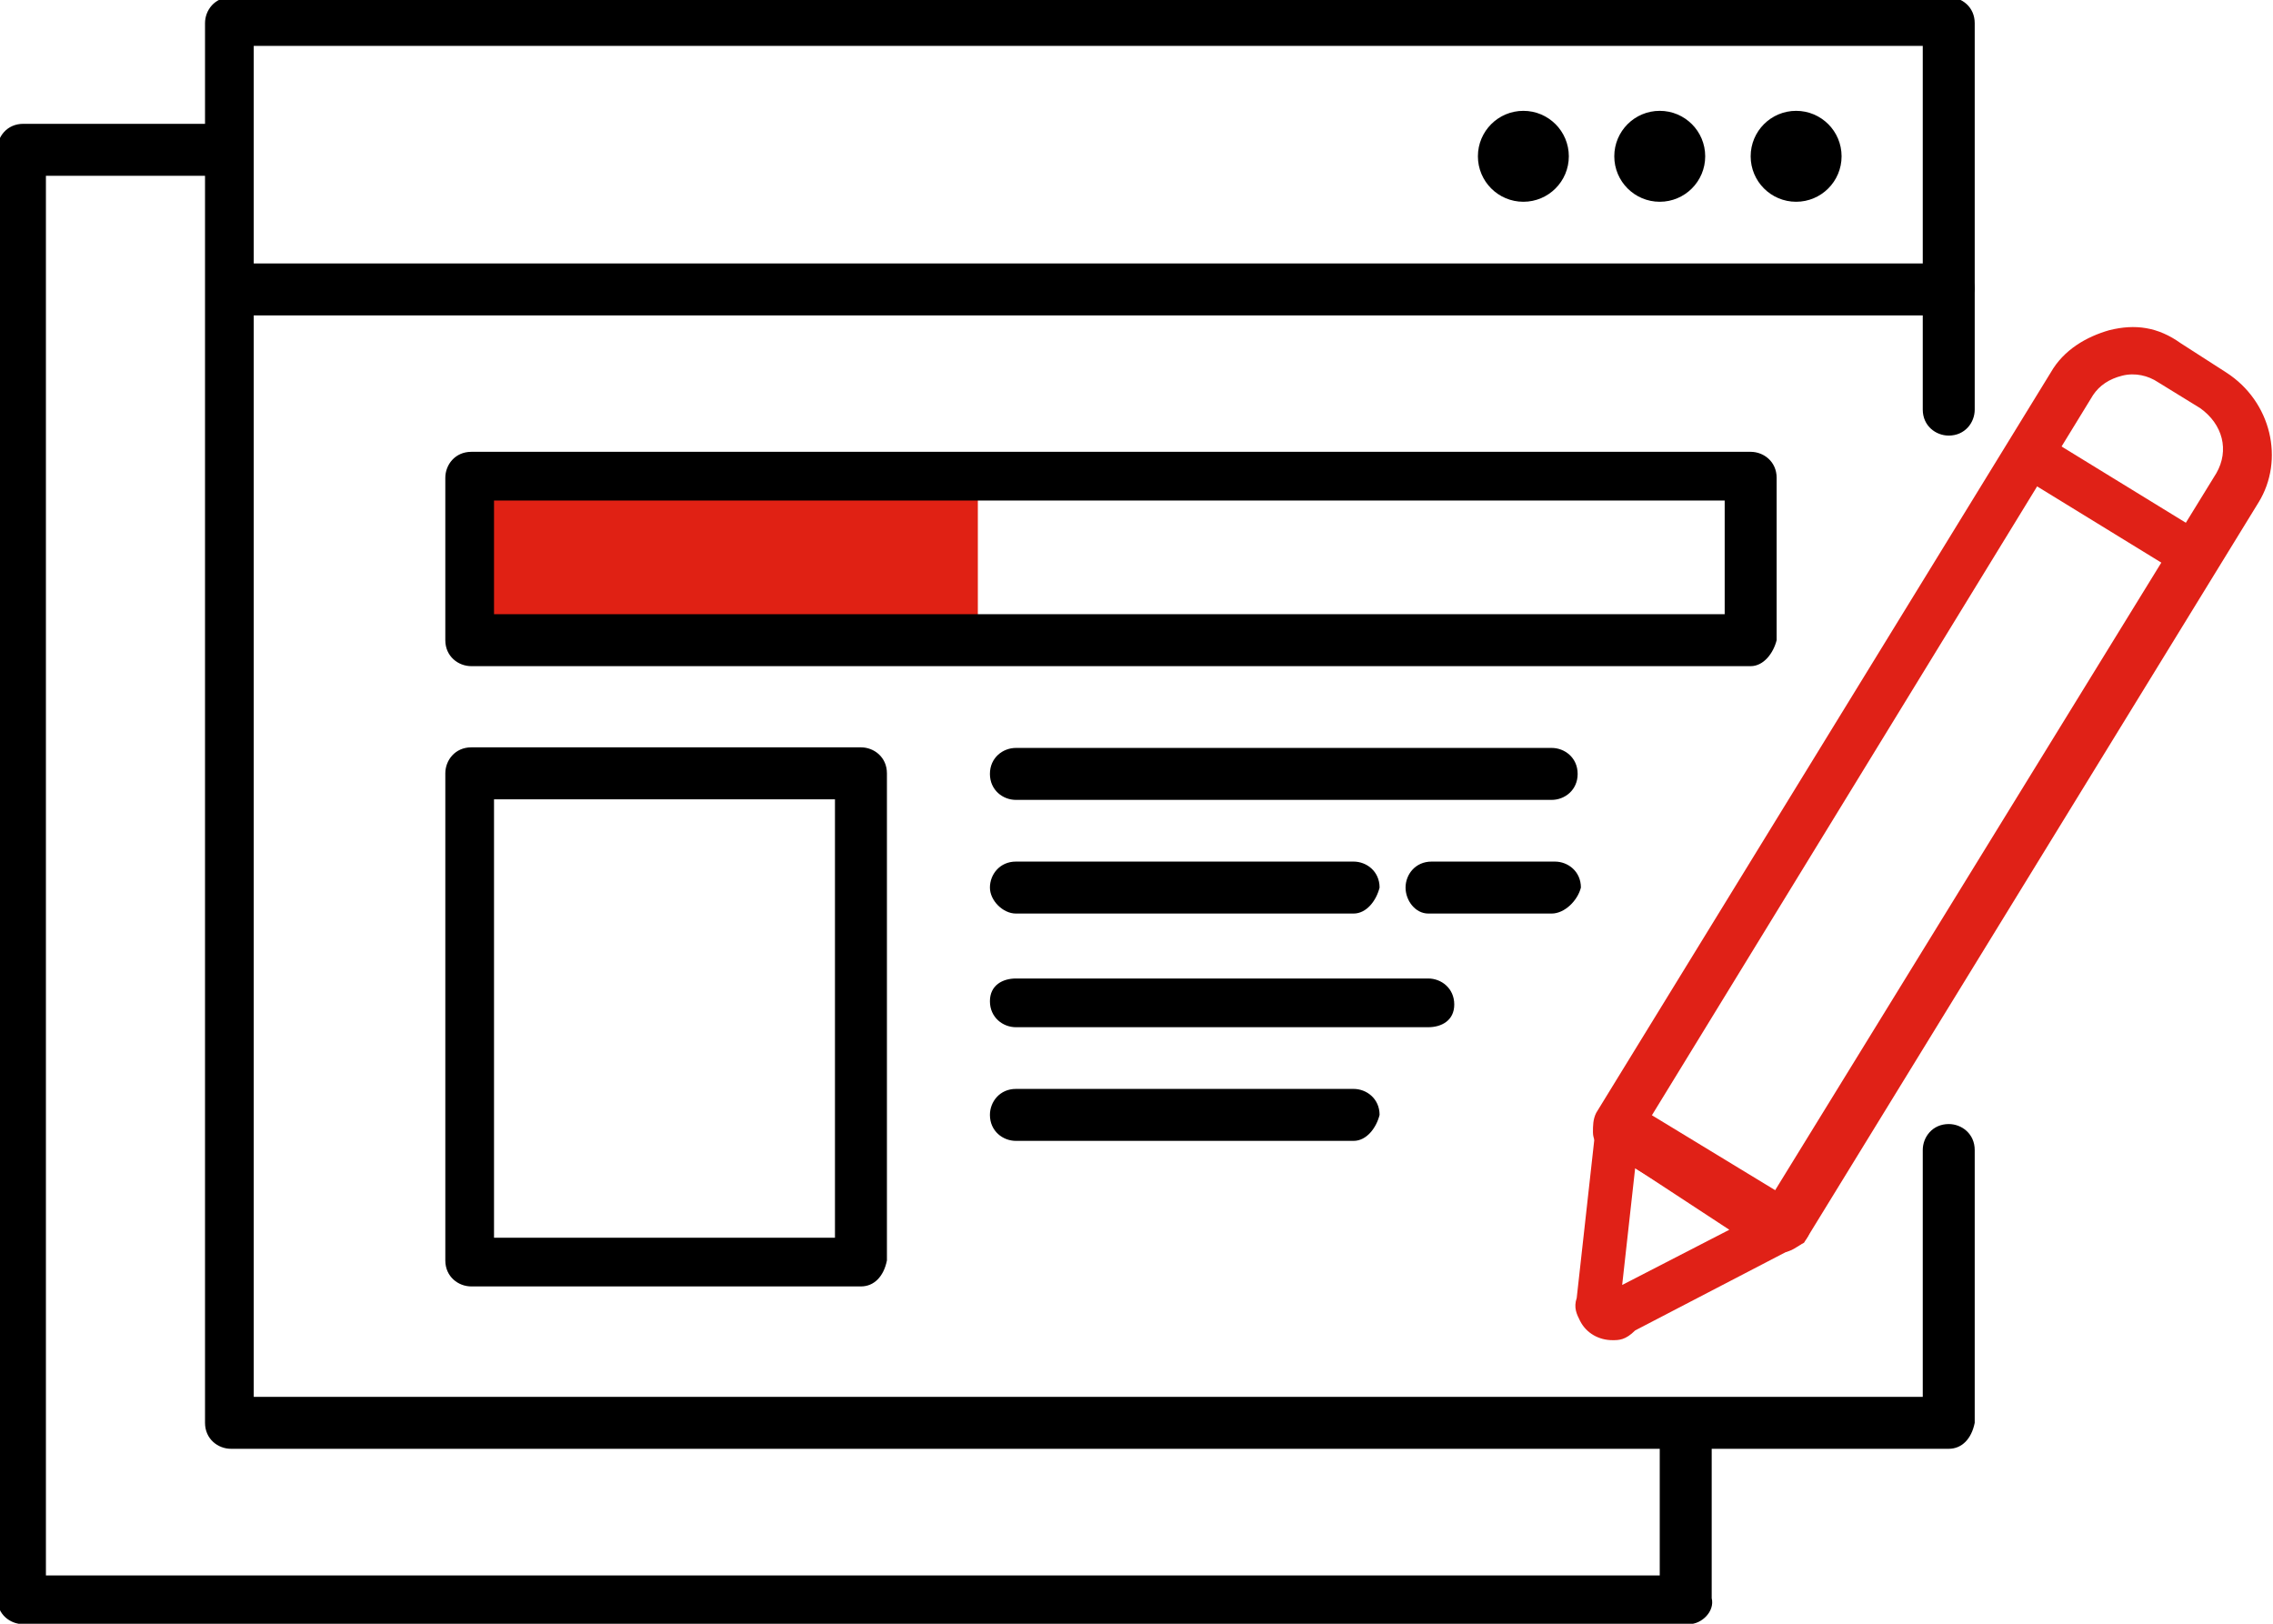
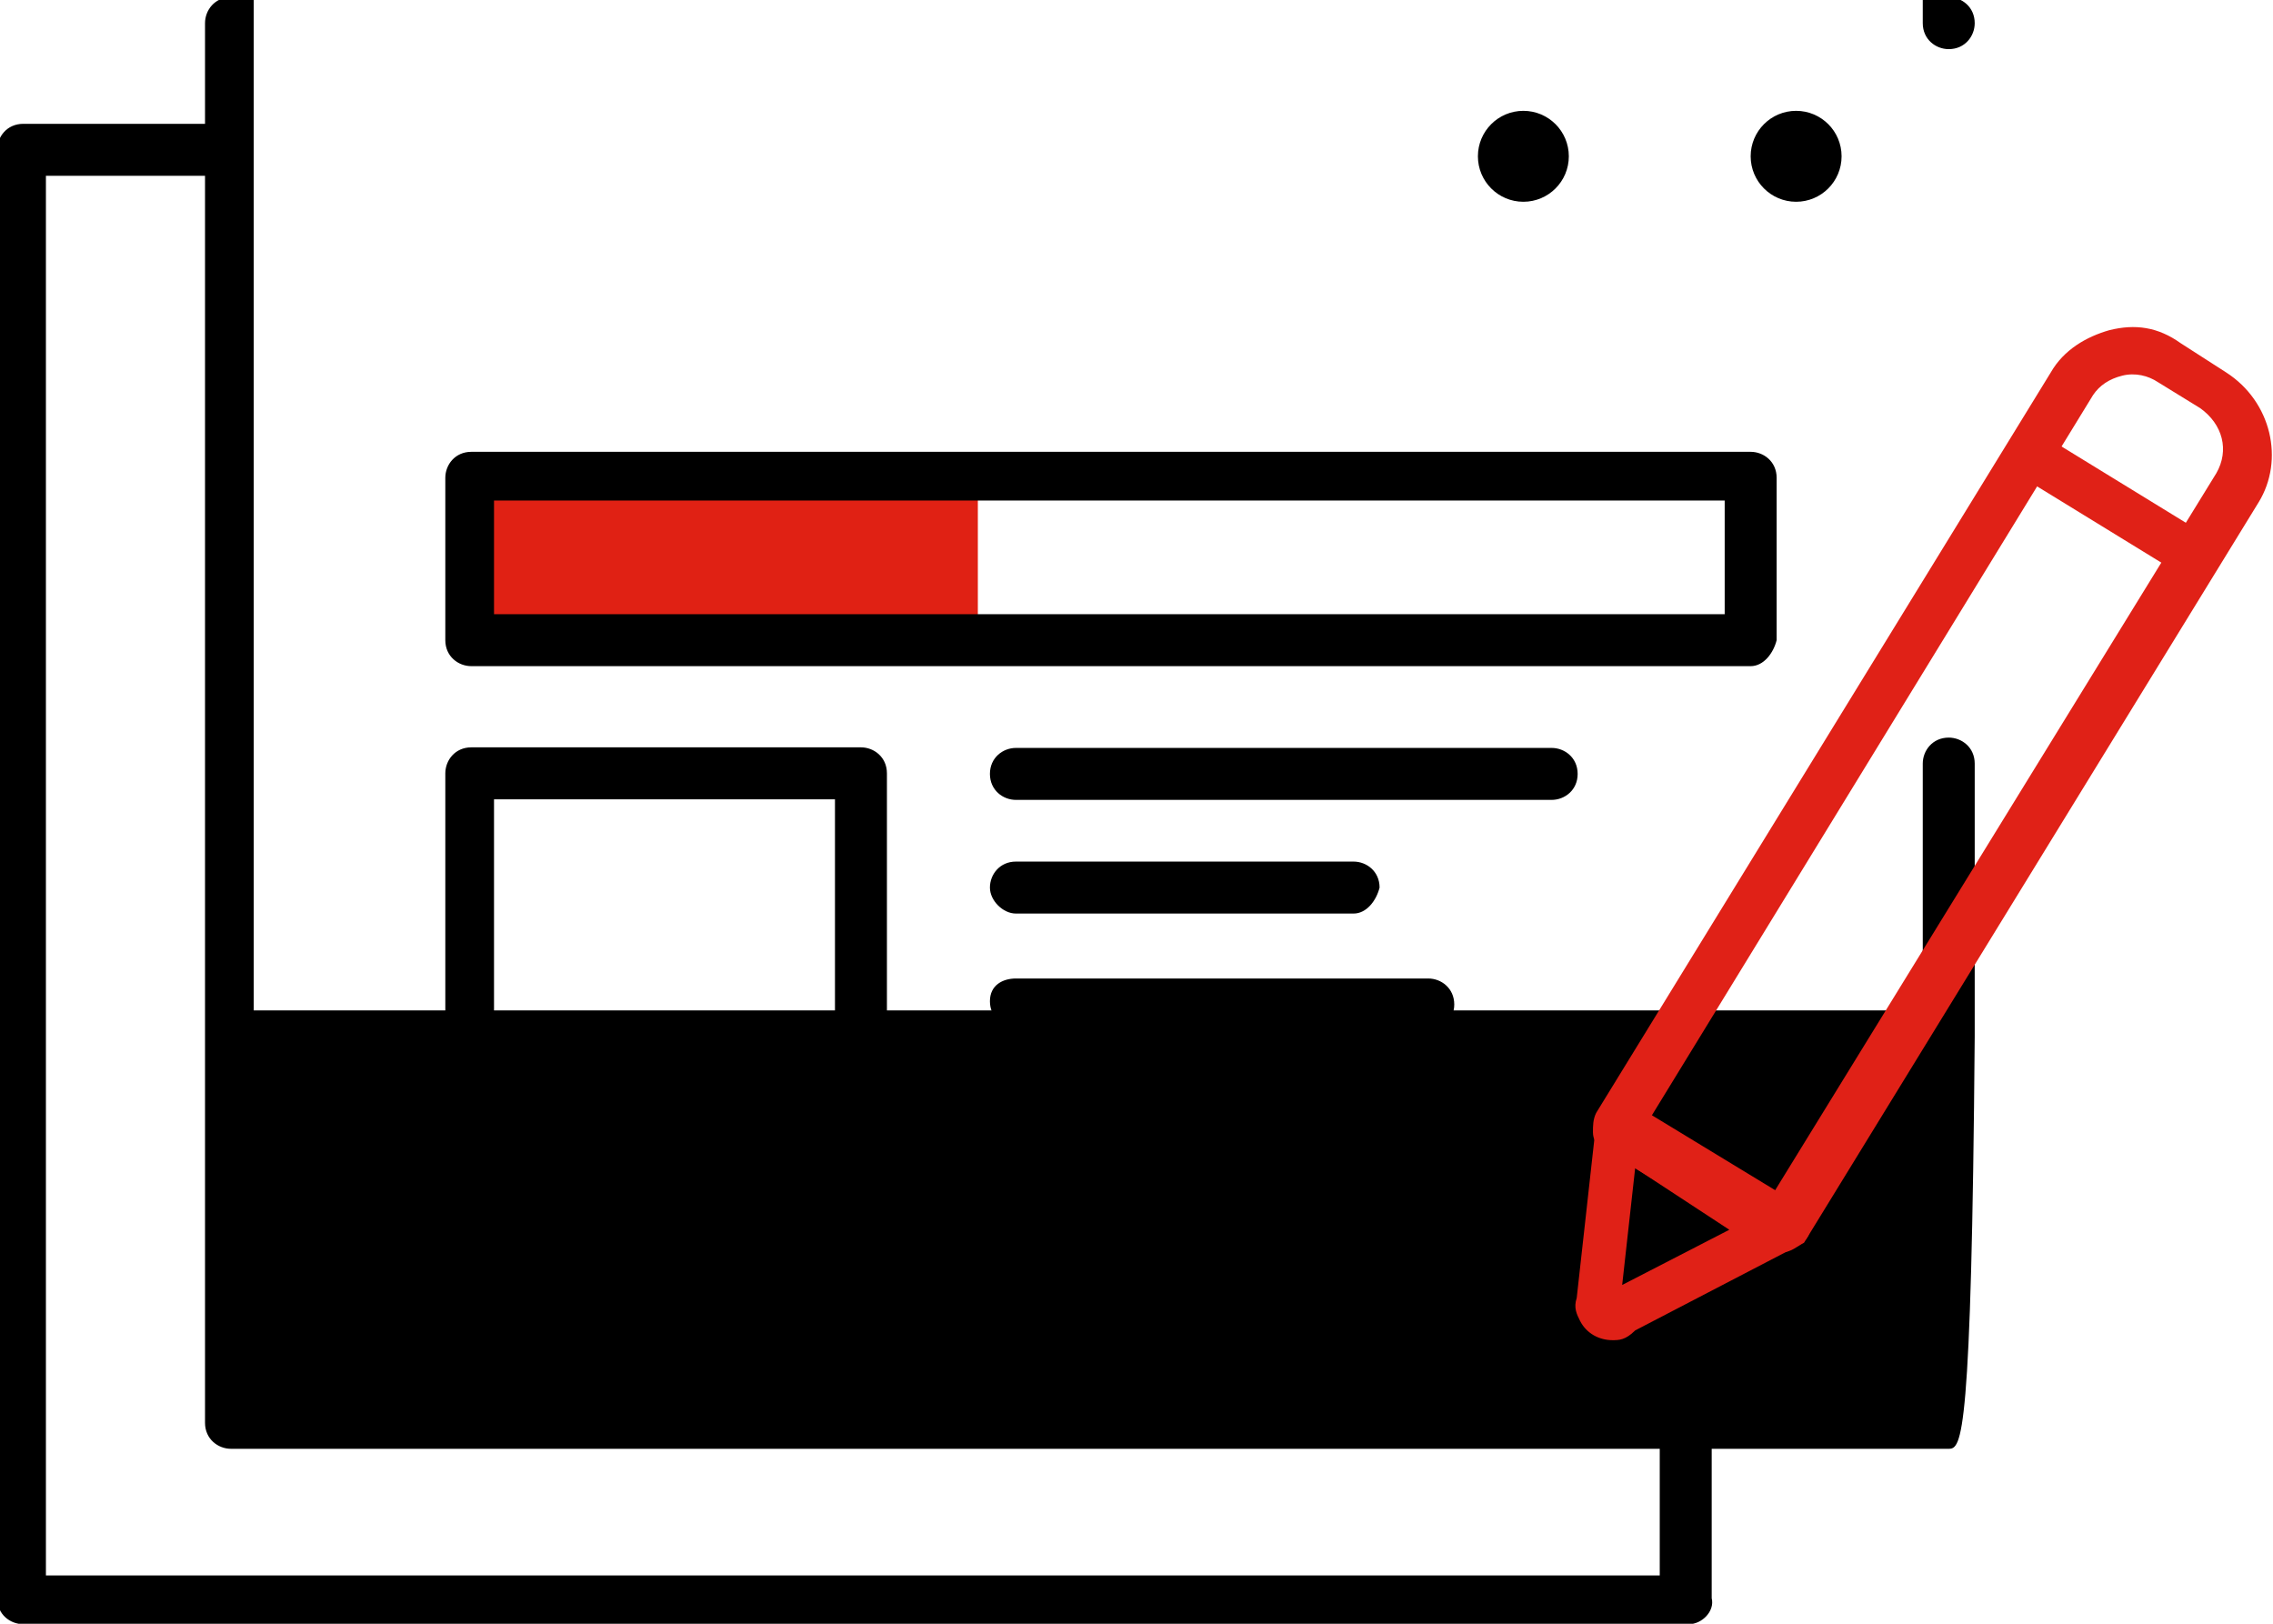
<svg xmlns="http://www.w3.org/2000/svg" version="1.1" id="Layer_1" x="0px" y="0px" viewBox="0 0 70 50" style="enable-background:new 0 0 70 50;" xml:space="preserve">
  <style type="text/css">
	.st0{fill:#E02114;}
	.st1{fill:#E02117;}
</style>
  <g transform="translate(-139.986 -927.187)">
    <g>
      <rect x="154.5" y="941.9" class="st0" width="15.6" height="5" />
    </g>
    <g>
-       <path d="M200,971.8h-52.9c-0.4,0-0.8-0.3-0.8-0.8v-43.1c0-0.4,0.3-0.8,0.8-0.8H200c0.4,0,0.8,0.3,0.8,0.8v11.9    c0,0.4-0.3,0.8-0.8,0.8c-0.4,0-0.8-0.3-0.8-0.8v-11.2h-51.4v41.6h51.4v-7.6c0-0.4,0.3-0.8,0.8-0.8c0.4,0,0.8,0.3,0.8,0.8v8.4    C200.7,971.5,200.4,971.8,200,971.8z" />
+       <path d="M200,971.8h-52.9c-0.4,0-0.8-0.3-0.8-0.8v-43.1c0-0.4,0.3-0.8,0.8-0.8H200c0.4,0,0.8,0.3,0.8,0.8c0,0.4-0.3,0.8-0.8,0.8c-0.4,0-0.8-0.3-0.8-0.8v-11.2h-51.4v41.6h51.4v-7.6c0-0.4,0.3-0.8,0.8-0.8c0.4,0,0.8,0.3,0.8,0.8v8.4    C200.7,971.5,200.4,971.8,200,971.8z" />
    </g>
    <g>
-       <path d="M200,936.9h-52.2c-0.4,0-0.8-0.3-0.8-0.8c0-0.4,0.3-0.8,0.8-0.8H200c0.4,0,0.8,0.3,0.8,0.8    C200.7,936.6,200.4,936.9,200,936.9z" />
-     </g>
+       </g>
    <g>
      <path d="M192,977.2h-51.3c-0.4,0-0.8-0.3-0.8-0.8v-44.6c0-0.4,0.3-0.8,0.8-0.8h5.9c0.4,0,0.8,0.3,0.8,0.8c0,0.4-0.3,0.8-0.8,0.8    h-5.2v43.1h49.7v-4.6c0-0.4,0.3-0.8,0.8-0.8c0.4,0,0.8,0.3,0.8,0.8v5.3C192.8,976.8,192.4,977.2,192,977.2z" />
    </g>
    <g>
      <ellipse cx="195.3" cy="932" rx="1.4" ry="1.4" />
    </g>
    <g>
-       <ellipse cx="191.1" cy="932" rx="1.4" ry="1.4" />
-     </g>
+       </g>
    <g>
      <ellipse cx="186.9" cy="932" rx="1.4" ry="1.4" />
    </g>
    <g>
      <path d="M166.5,966.8h-12c-0.4,0-0.8-0.3-0.8-0.8v-15c0-0.4,0.3-0.8,0.8-0.8h12c0.4,0,0.8,0.3,0.8,0.8v15    C167.2,966.5,166.9,966.8,166.5,966.8z M155.2,965.3h10.5v-13.5h-10.5V965.3z" />
    </g>
    <g transform="translate(167.272 947.918)">
      <g>
        <path d="M20.5,3.9H4c-0.4,0-0.8-0.3-0.8-0.8S3.6,2.3,4,2.3h16.5c0.4,0,0.8,0.3,0.8,0.8S20.9,3.9,20.5,3.9z" />
      </g>
      <g>
        <path d="M14.4,7.4H4C3.6,7.4,3.2,7,3.2,6.6c0-0.4,0.3-0.8,0.8-0.8h10.4c0.4,0,0.8,0.3,0.8,0.8C15.1,7,14.8,7.4,14.4,7.4z" />
      </g>
      <g>
        <path d="M14.4,14.4H4c-0.4,0-0.8-0.3-0.8-0.8c0-0.4,0.3-0.8,0.8-0.8h10.4c0.4,0,0.8,0.3,0.8,0.8C15.1,14,14.8,14.4,14.4,14.4z" />
      </g>
      <g>
-         <path d="M20.5,7.4h-3.8C16.3,7.4,16,7,16,6.6c0-0.4,0.3-0.8,0.8-0.8h3.8c0.4,0,0.8,0.3,0.8,0.8C21.3,7,20.9,7.4,20.5,7.4z" />
-       </g>
+         </g>
      <g>
        <path d="M16.7,10.9H4c-0.4,0-0.8-0.3-0.8-0.8S3.6,9.4,4,9.4h12.7c0.4,0,0.8,0.3,0.8,0.8S17.1,10.9,16.7,10.9z" />
      </g>
    </g>
    <g transform="translate(182.843 935.955)">
      <g>
        <path class="st1" d="M6.8,32.5c-0.4,0-0.8-0.2-1-0.6c-0.1-0.2-0.2-0.4-0.1-0.7l0.6-5.4c0-0.3,0.2-0.5,0.4-0.6     c0.2-0.1,0.5-0.1,0.7,0l5.1,3.1c0.2,0.1,0.4,0.4,0.4,0.7c0,0.3-0.2,0.5-0.4,0.6l-5,2.6C7.2,32.5,7,32.5,6.8,32.5z M7.5,27.2     l-0.4,3.6l3.3-1.7L7.5,27.2z" />
      </g>
      <g>
        <path class="st1" d="M12,29.8c-0.1,0-0.3,0-0.4-0.1l-5.1-3.1c-0.2-0.1-0.3-0.3-0.3-0.5c0-0.2,0-0.4,0.1-0.6l14-22.8     c0.4-0.7,1.1-1.1,1.8-1.3c0.8-0.2,1.5-0.1,2.2,0.4l1.4,0.9c1.4,0.9,1.8,2.7,1,4l-14,22.8C12.5,29.6,12.3,29.8,12,29.8z M8,25.6     l3.8,2.3L25.4,5.8c0.4-0.7,0.2-1.5-0.5-2L23.6,3l0,0c-0.3-0.2-0.7-0.3-1.1-0.2c-0.4,0.1-0.7,0.3-0.9,0.6L8,25.6z" />
      </g>
      <g>
        <path class="st1" d="M24.5,8.9c-0.1,0-0.3,0-0.4-0.1l-4.4-2.7c-0.4-0.2-0.5-0.7-0.2-1c0.2-0.4,0.7-0.5,1-0.2l4.4,2.7     c0.4,0.2,0.5,0.7,0.2,1C25,8.8,24.8,8.9,24.5,8.9z" />
      </g>
    </g>
    <g>
      <path d="M193.9,947.7h-39.4c-0.4,0-0.8-0.3-0.8-0.8v-5c0-0.4,0.3-0.8,0.8-0.8h39.4c0.4,0,0.8,0.3,0.8,0.8v5    C194.6,947.3,194.3,947.7,193.9,947.7z M155.2,946.1h37.9v-3.5h-37.9V946.1z" />
    </g>
  </g>
</svg>